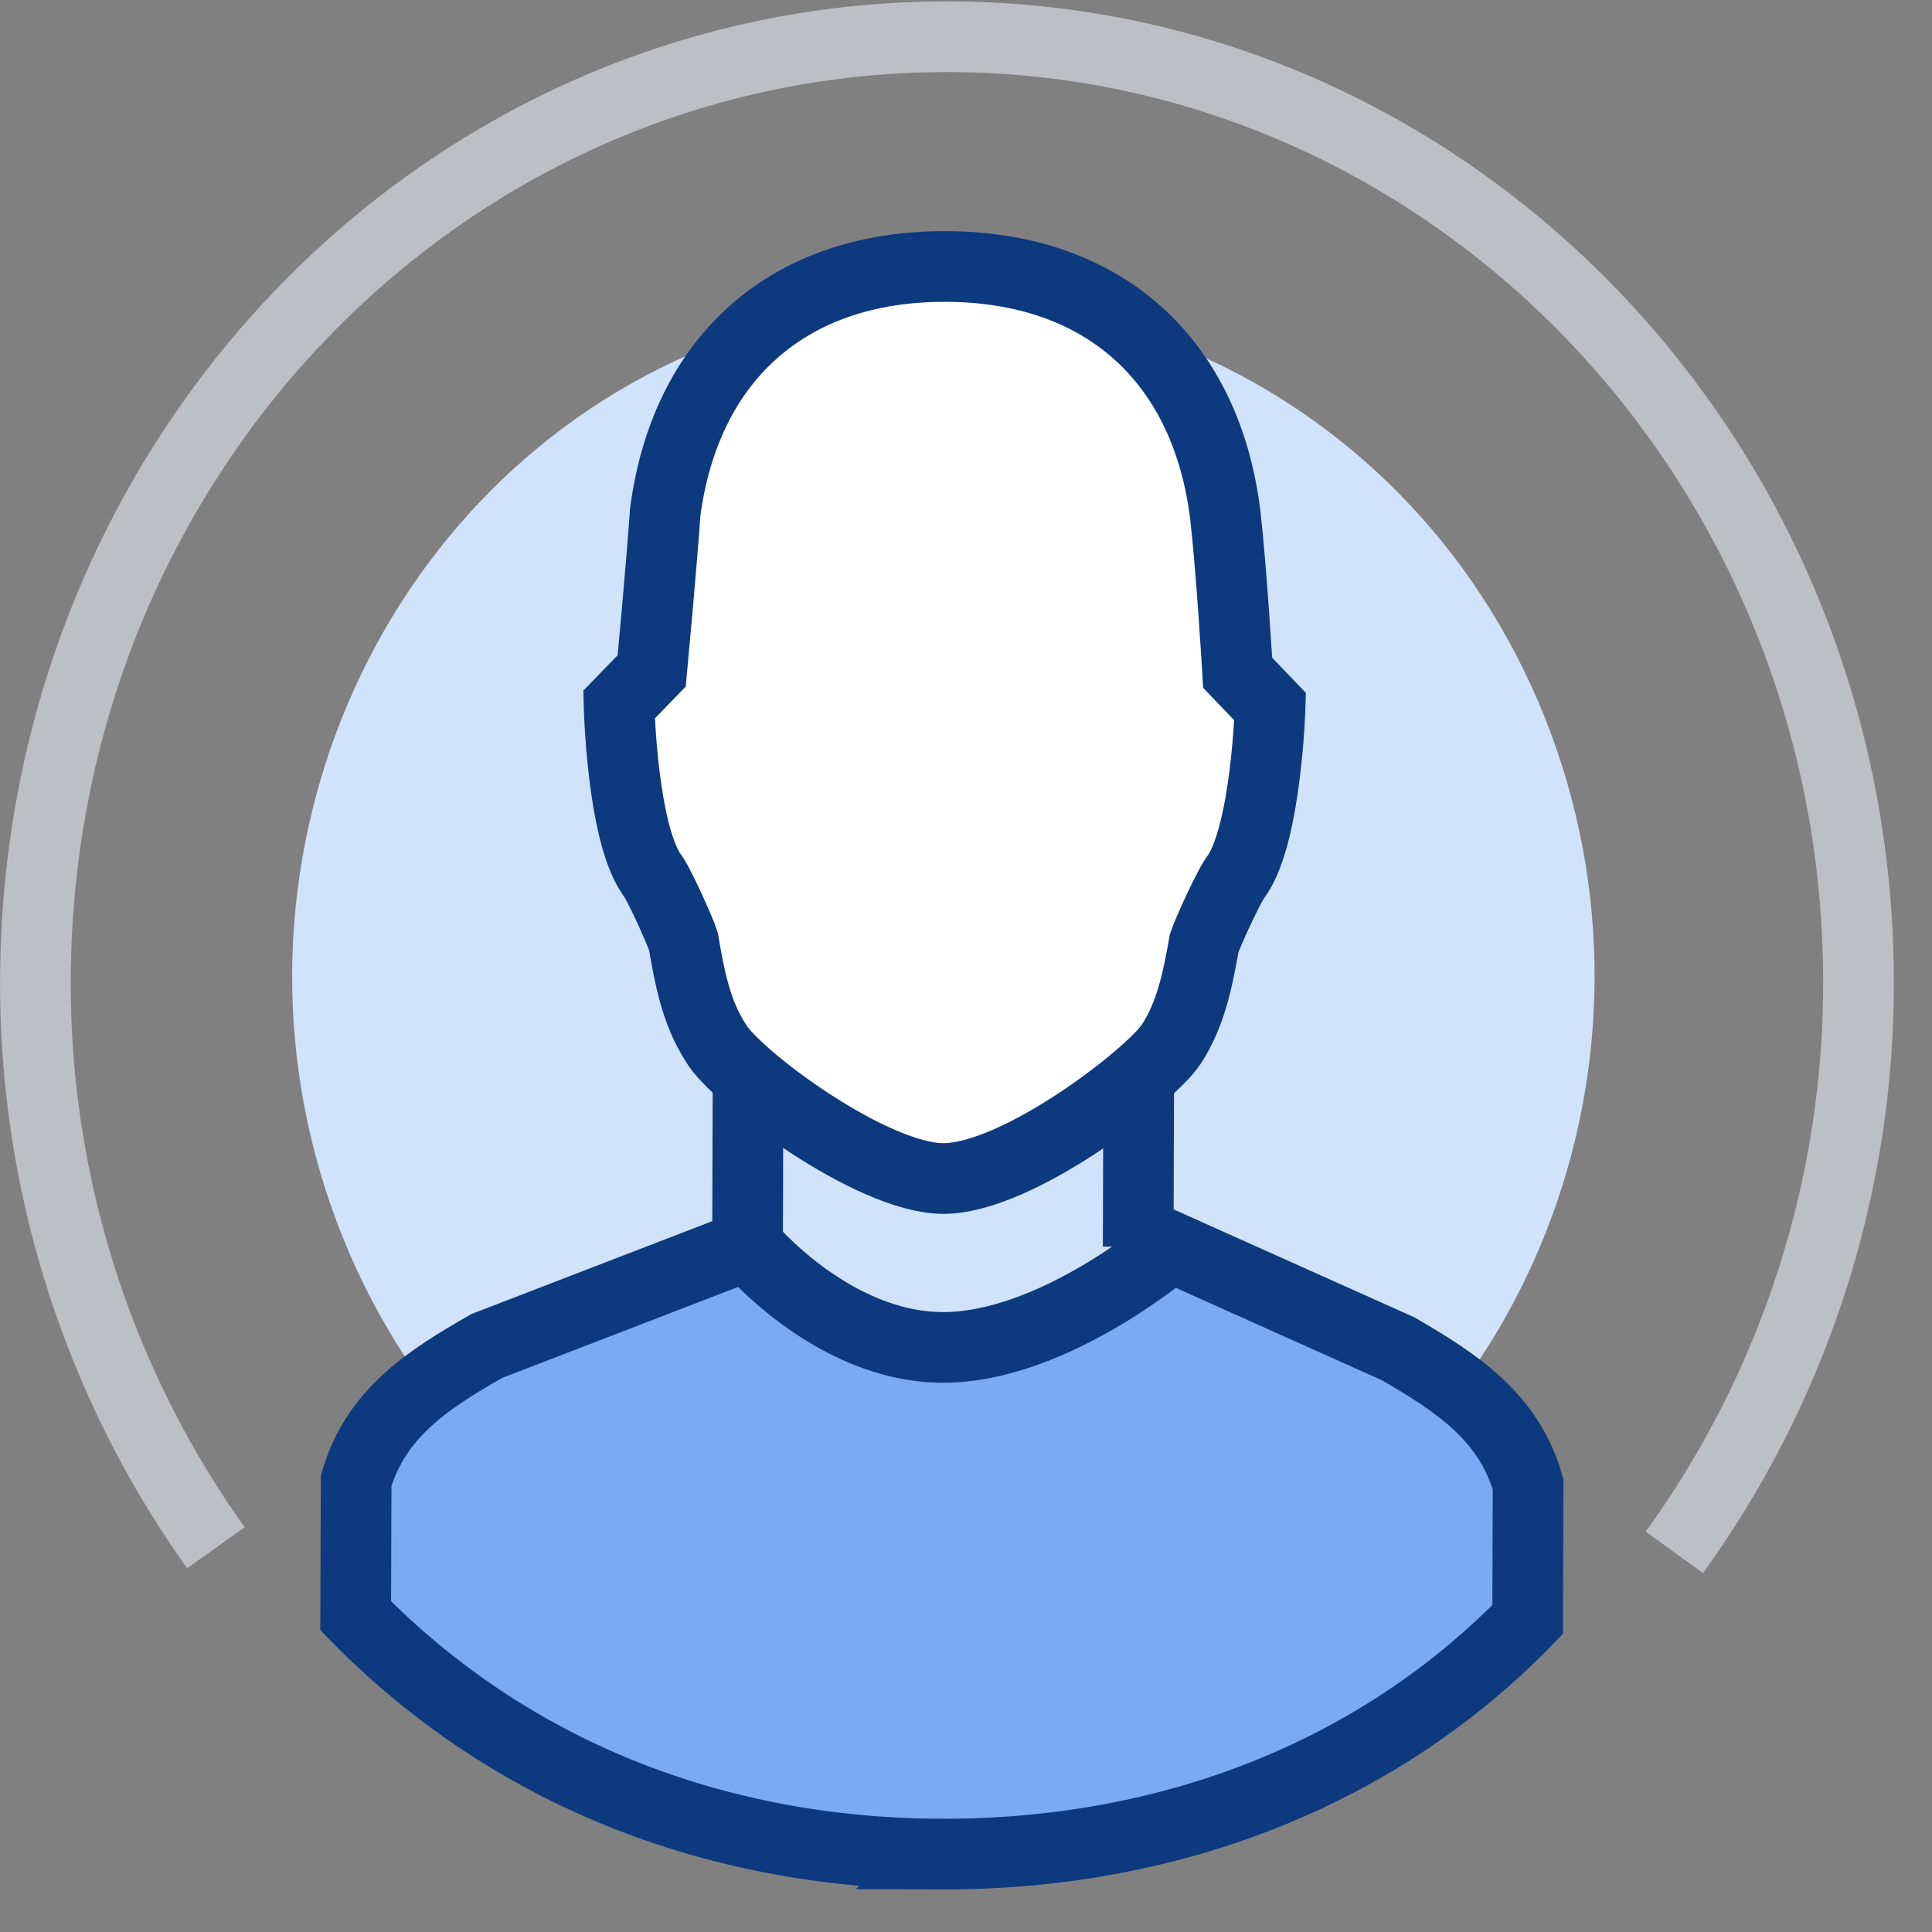
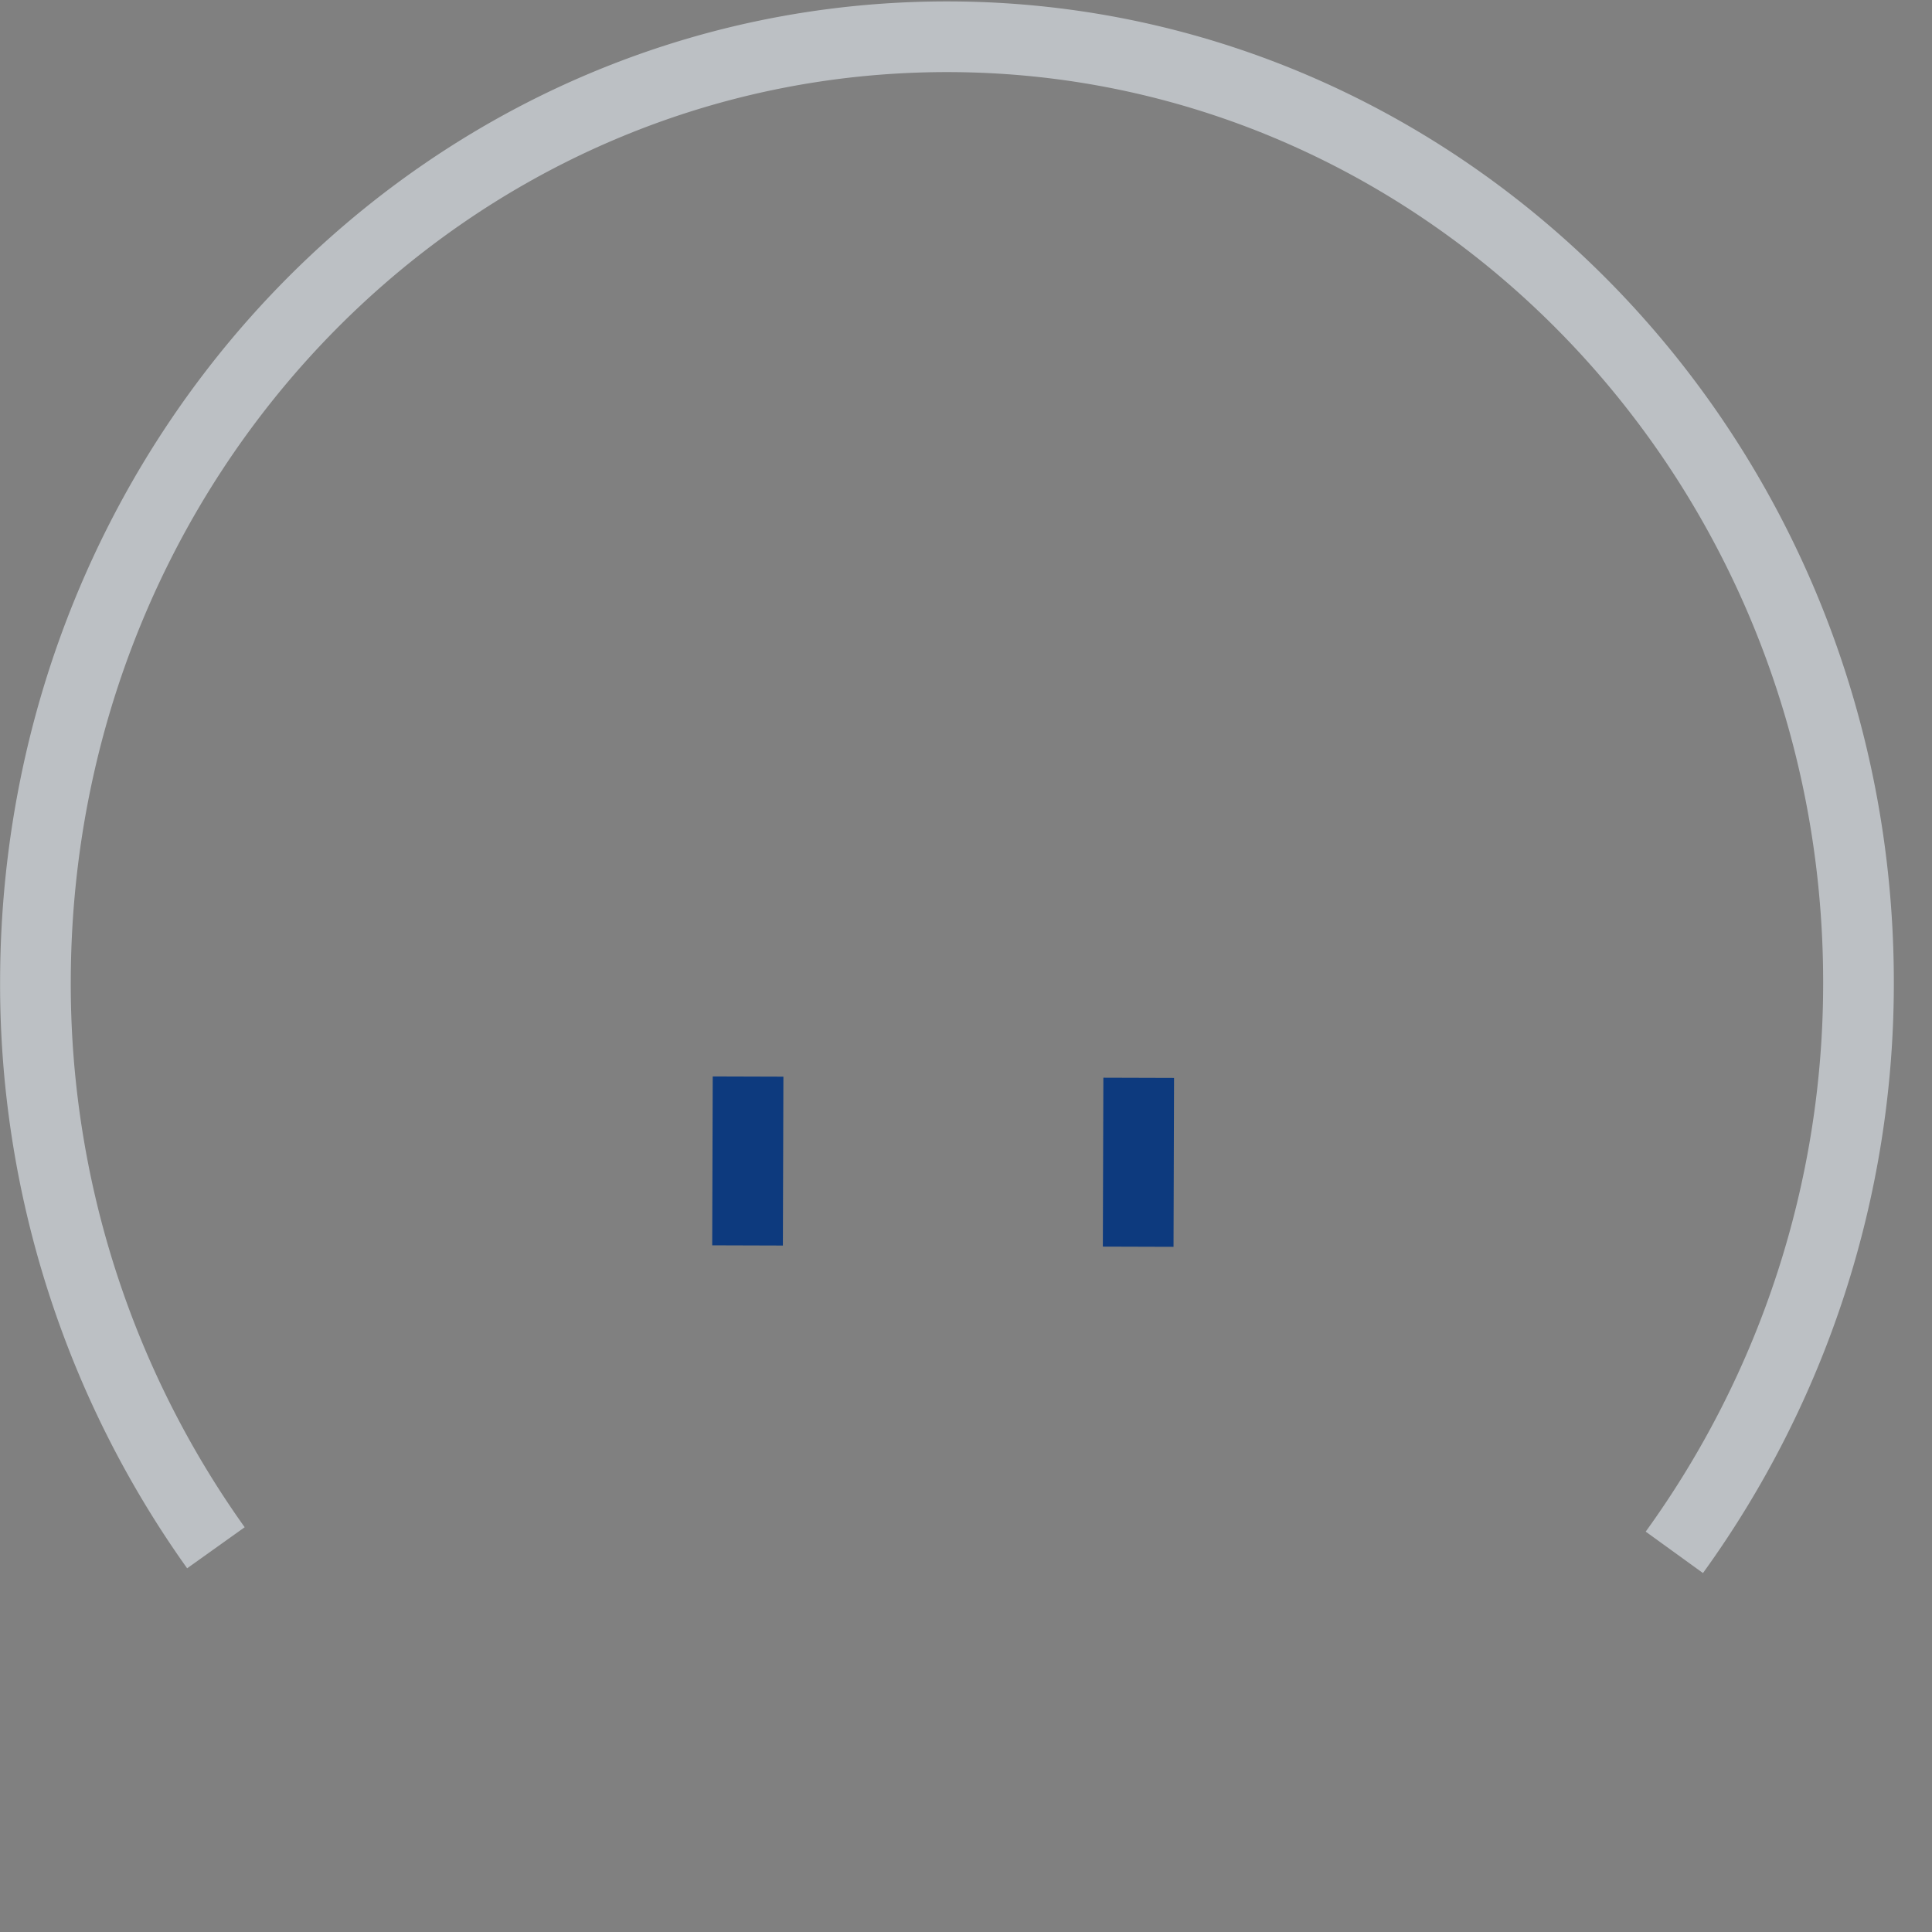
<svg xmlns="http://www.w3.org/2000/svg" width="41" height="41" fill="none">
  <rect width="100%" height="100%" fill="#808080" stroke="none" />
-   <path fill="#D1E2FB" d="M25.016 34.086c7.114-2.865 10.645-11.172 7.885-18.553S22.137 4.491 15.023 7.356C7.91 10.22 4.38 18.527 7.138 25.908c2.76 7.382 10.764 11.043 17.878 8.178Z" />
  <path stroke="#BCC0C4" stroke-miterlimit="10" stroke-width="1.5" d="M4.582 32.846a20.593 20.593 0 0 1-3.83-12.055C.787 9.68 9.452.747 20.16.78c10.639.034 19.315 9.022 19.28 20.133a20.594 20.594 0 0 1-3.908 12.03" />
-   <path fill="#fff" stroke="#0D3A7E" stroke-miterlimit="10" stroke-width="1.5" d="M20.013 25.01c1.59.005 4.429-2.208 4.845-2.852.417-.644.557-1.36.698-2.148.07-.215.557-1.289.695-1.432.625-.93.703-3.582.703-3.582l-.689-.719s-.131-2.222-.265-3.37c-.405-3.227-2.54-5.24-5.925-5.252-3.385-.01-5.533 1.99-5.958 5.214-.073 1.075-.287 3.369-.287 3.369l-.693.714s.06 2.653.68 3.587c.137.143.617 1.22.686 1.436.135.788.271 1.506.684 2.152.412.718 3.307 2.878 4.826 2.883Z" />
-   <path fill="#79AAF2" stroke="#0D3A7E" stroke-miterlimit="10" stroke-width="1.5" d="M19.968 39.347c4.836.015 9.263-1.691 12.451-4.978l.01-2.868c-.41-1.435-1.514-2.155-2.755-2.876l-4.83-2.166s-2.493 2.143-4.842 2.135c-2.349-.007-4.138-2.164-4.138-2.164l-5.534 2.134c-1.246.712-2.353 1.426-2.772 2.858l-.01 2.867c3.237 3.308 7.584 5.042 12.42 5.058Z" />
  <path stroke="#0D3A7E" stroke-miterlimit="10" stroke-width="1.5" d="m15.864 26.43.011-3.584m8.279 3.611.011-3.584" />
</svg>